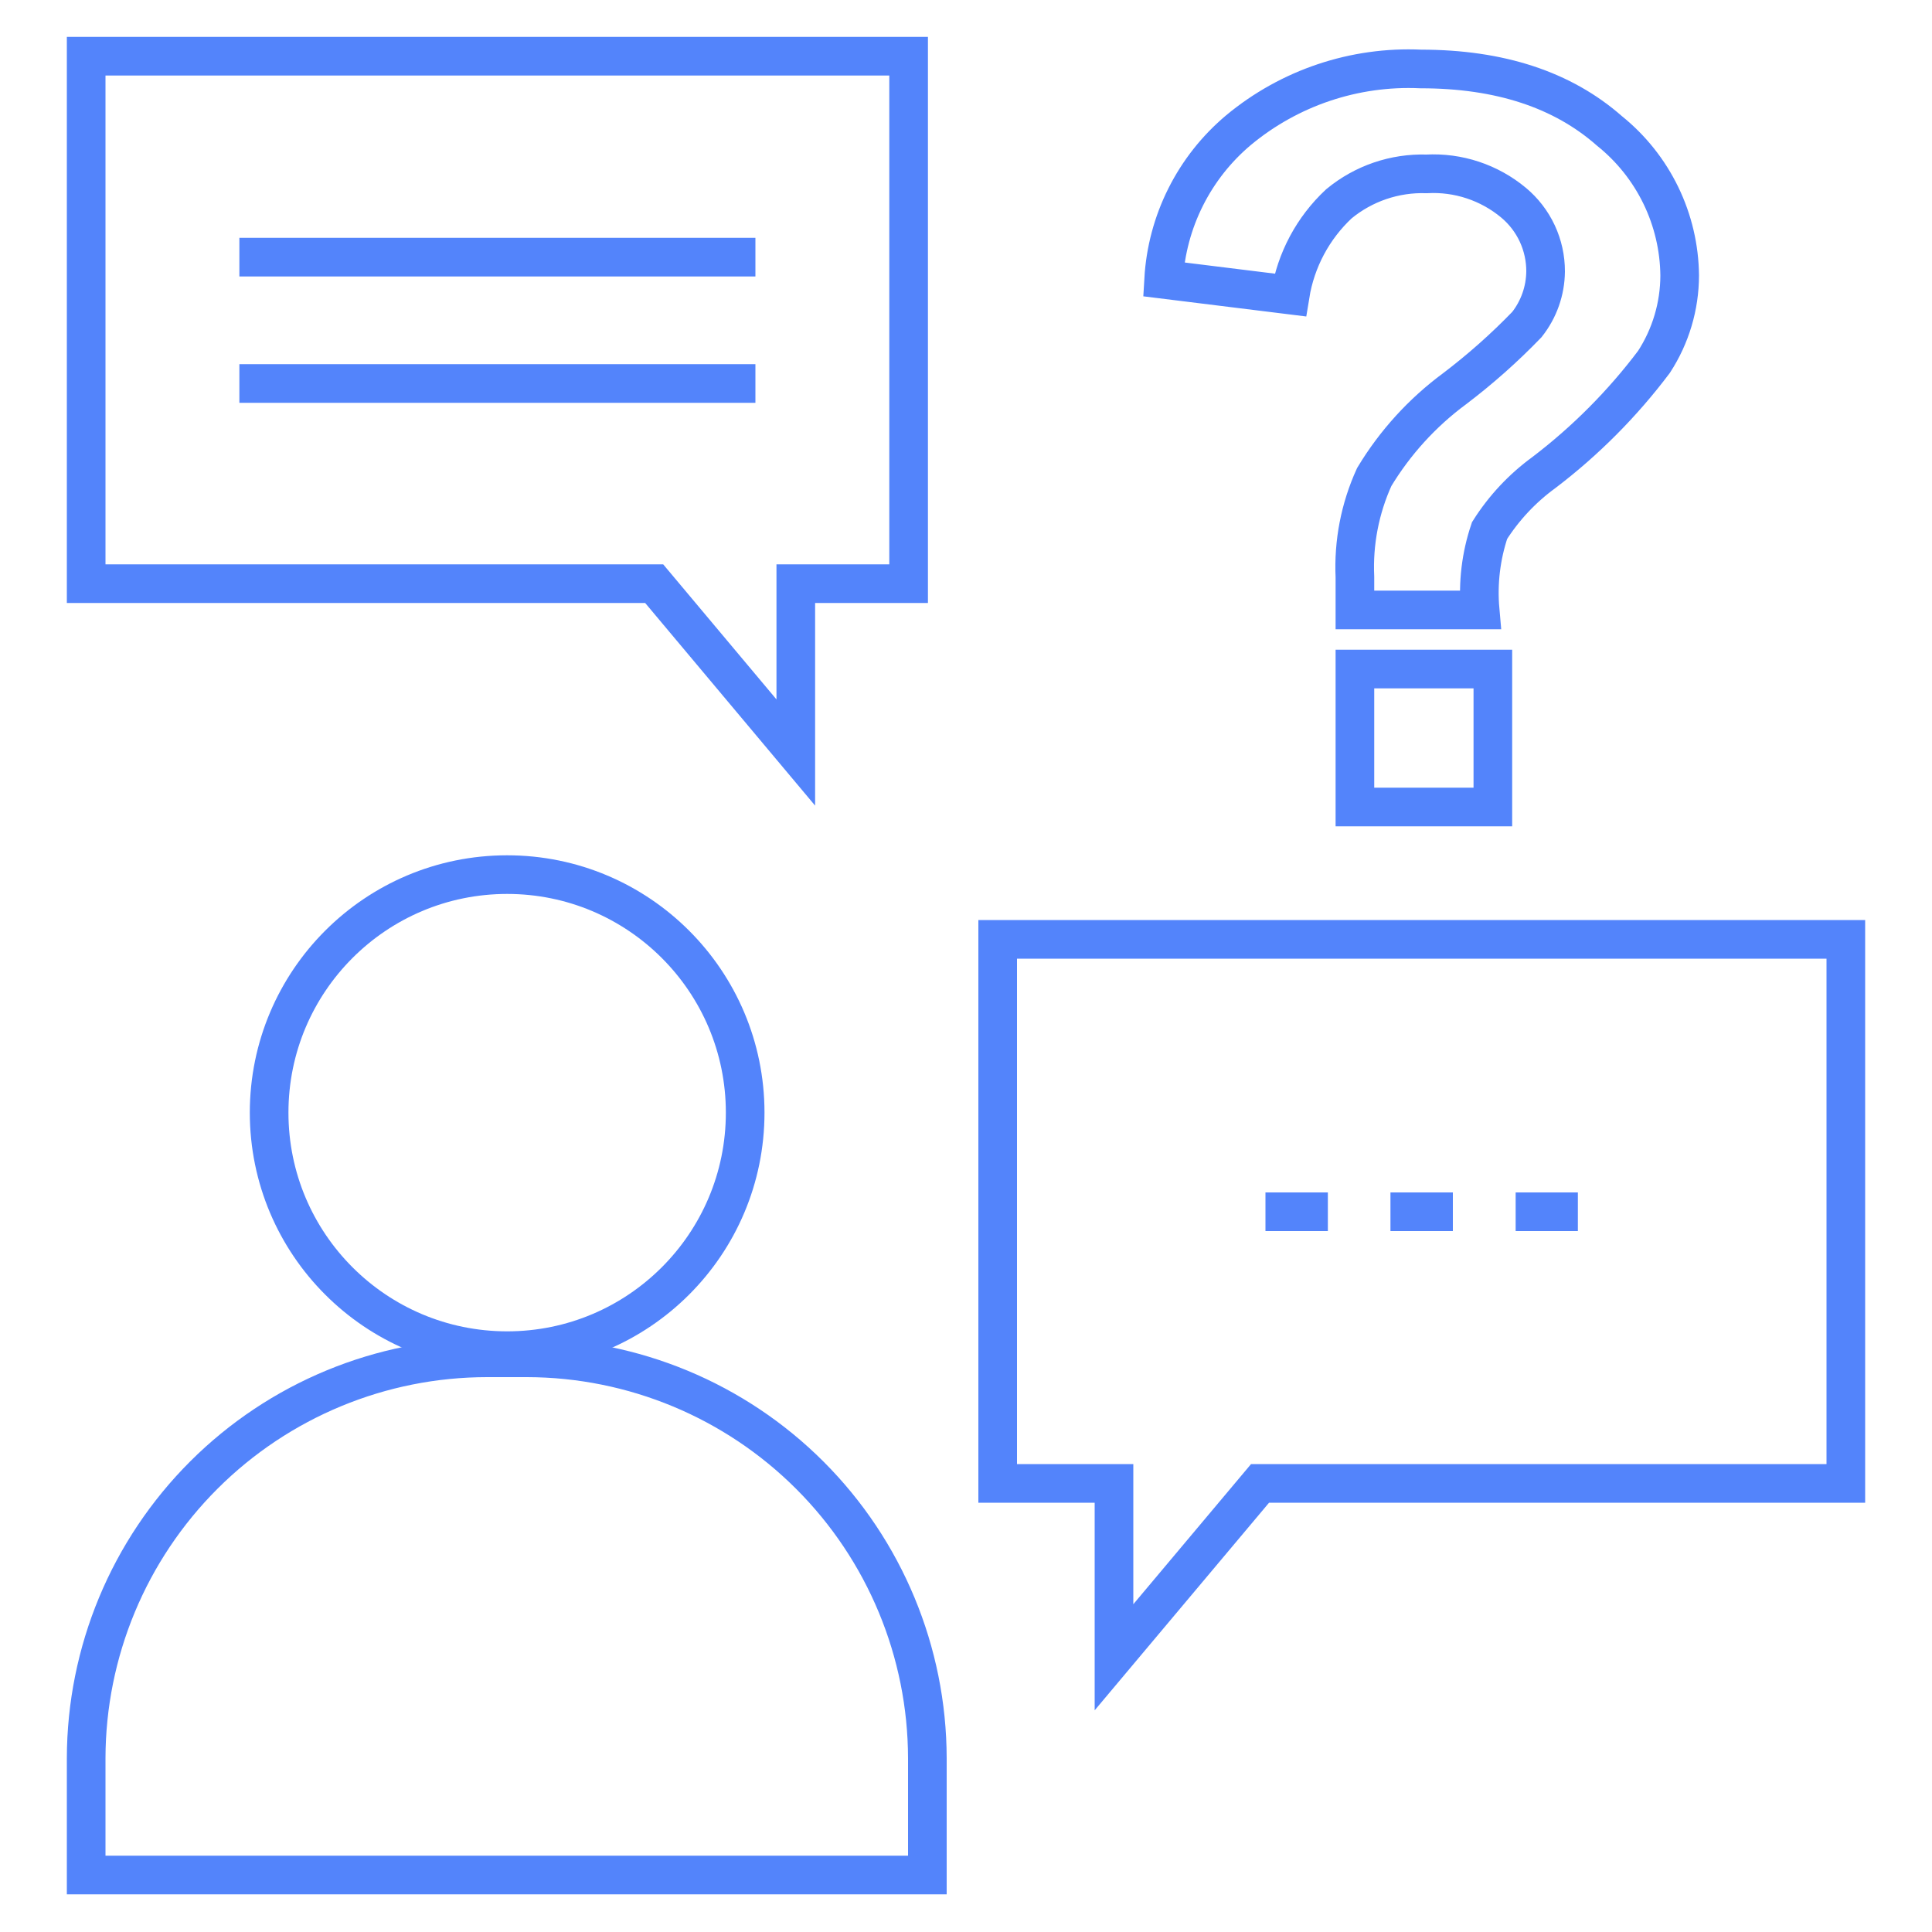
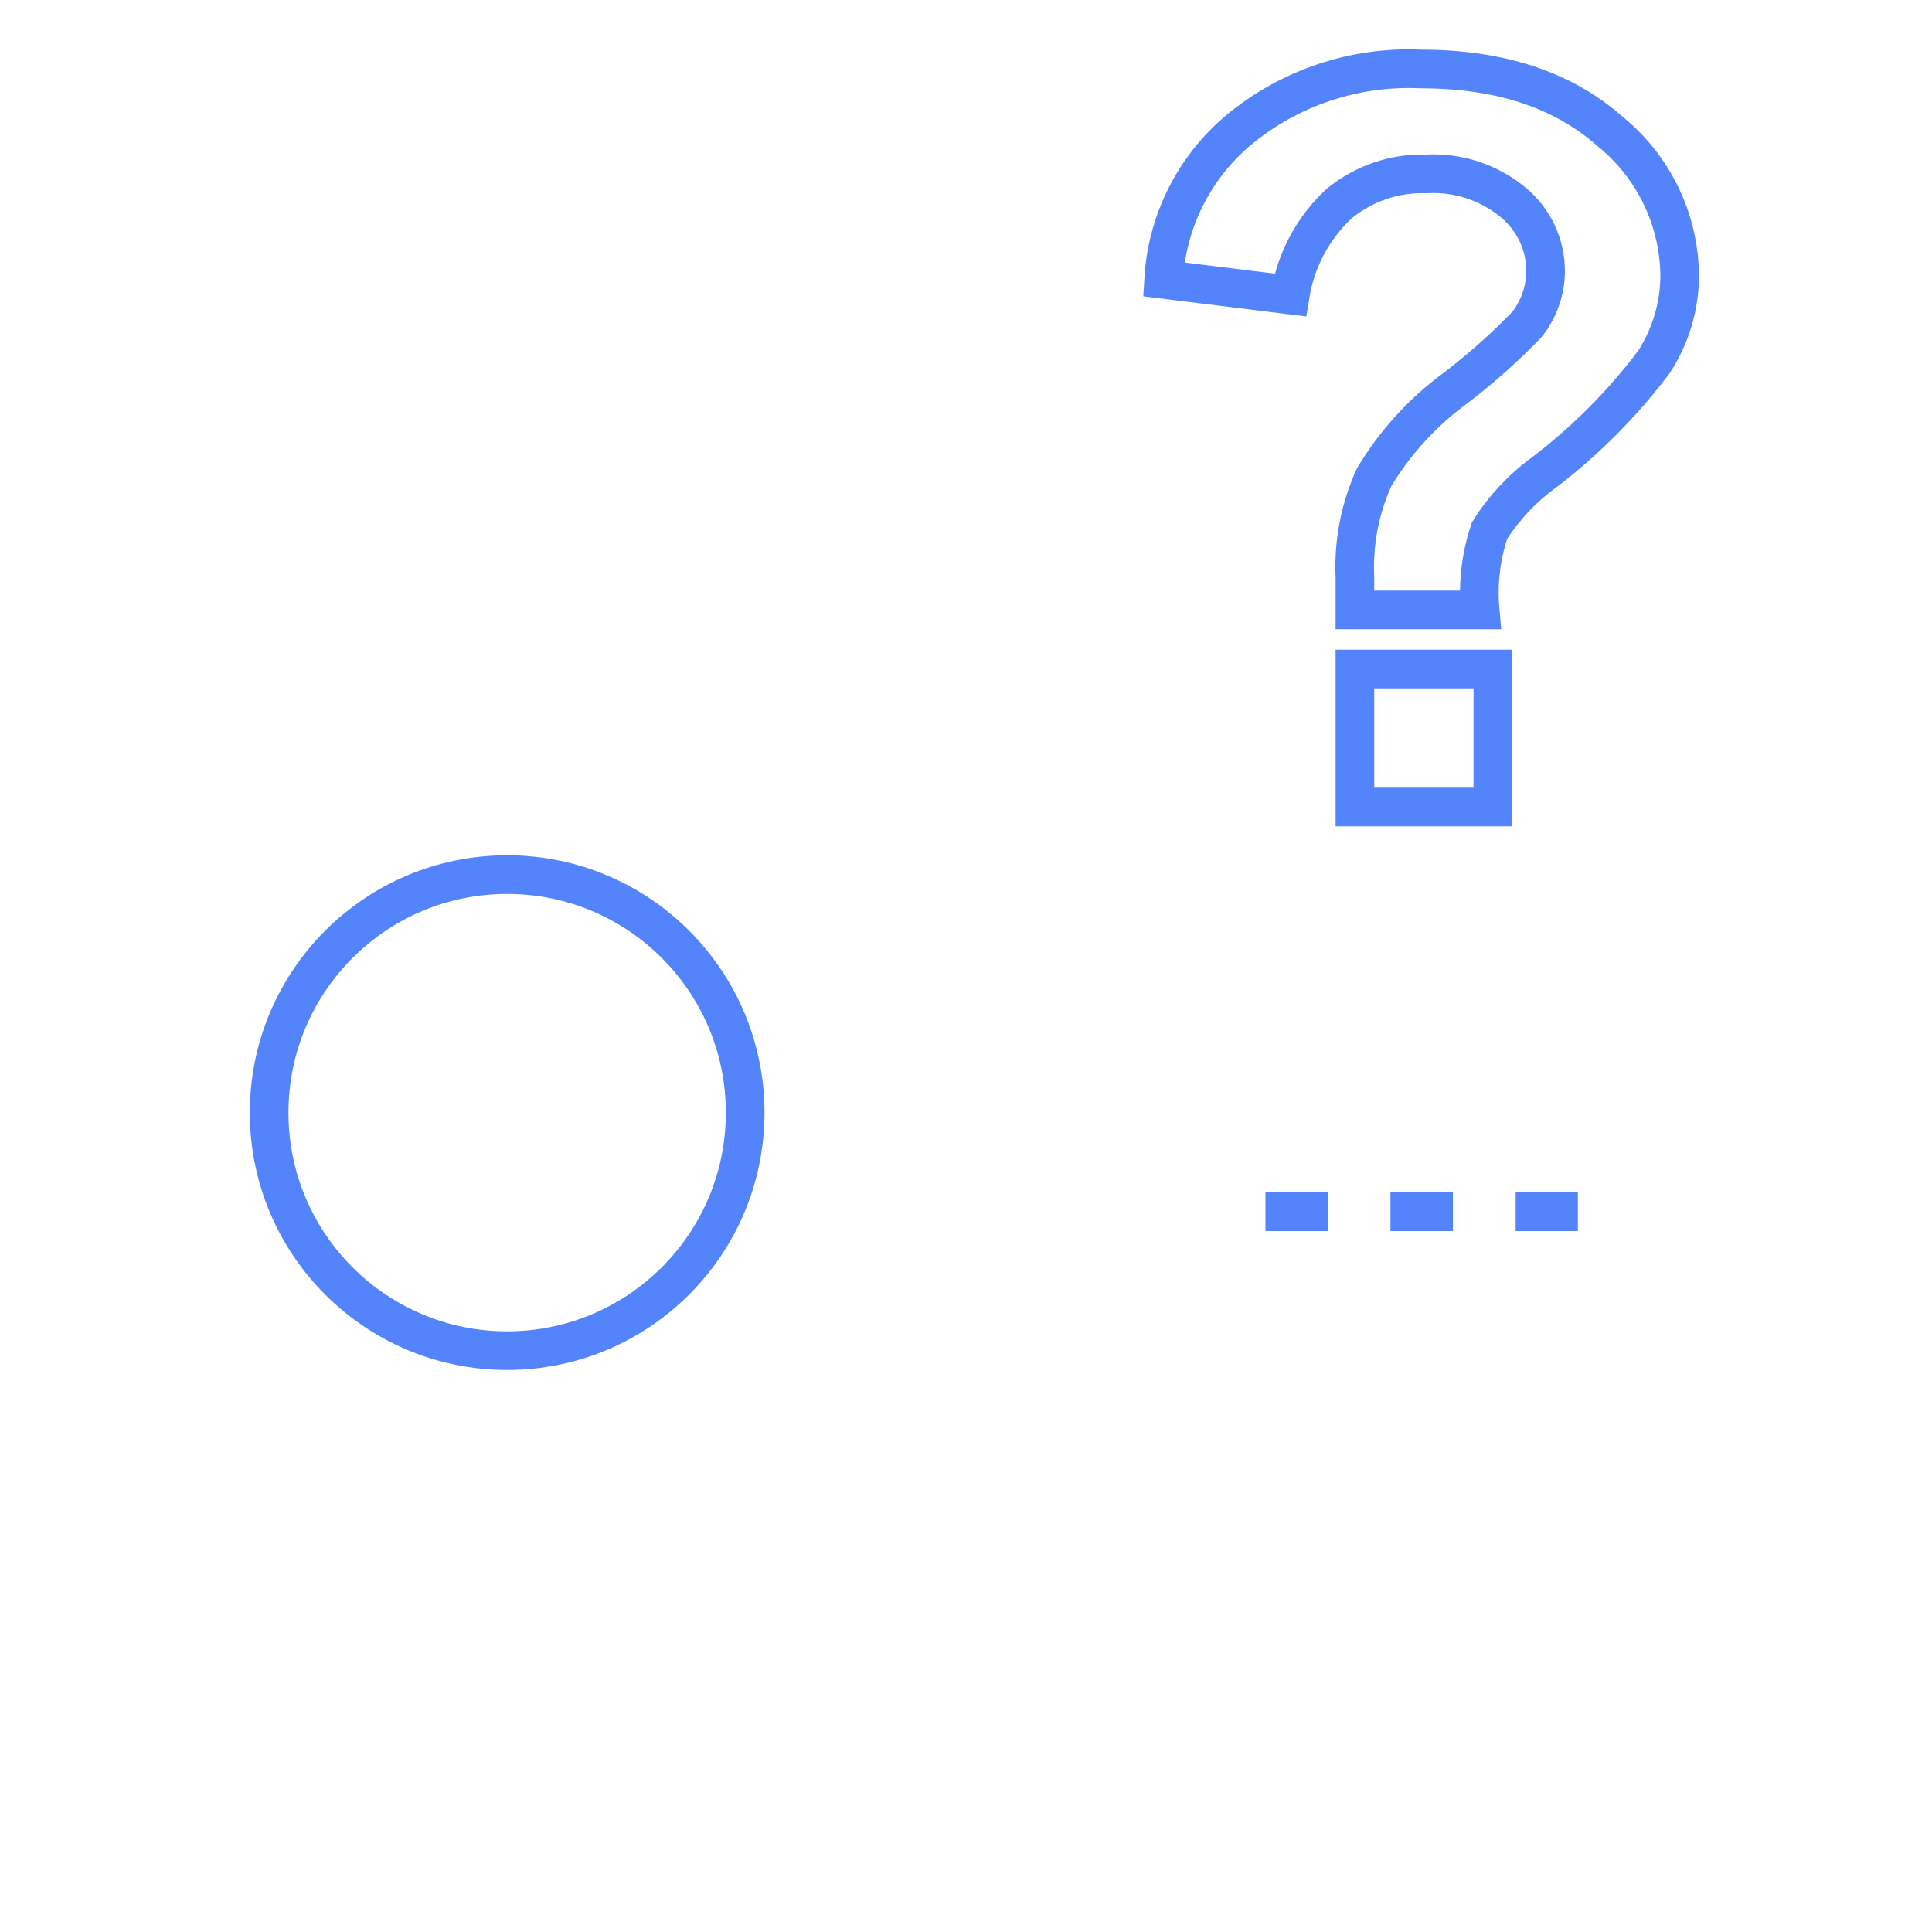
<svg xmlns="http://www.w3.org/2000/svg" width="100" height="100" viewBox="0 0 100 100" fill="none">
-   <path d="M25.22 70.28H27.28C32.772 70.291 38.036 72.477 41.919 76.361C45.803 80.244 47.989 85.508 48 91V97.05H4.46V91C4.471 85.501 6.662 80.231 10.555 76.346C14.447 72.462 19.721 70.28 25.22 70.28Z" stroke="#5384FB" stroke-width="2" stroke-miterlimit="10" />
  <path d="M26.25 69.91C33.054 69.91 38.57 64.394 38.57 57.59C38.57 50.786 33.054 45.27 26.25 45.27C19.446 45.27 13.93 50.786 13.93 57.59C13.93 64.394 19.446 69.91 26.25 69.91Z" stroke="#5384FB" stroke-width="2" stroke-miterlimit="10" />
-   <path d="M4.46 2.91V30.21H33.86L41.19 38.95V30.21H47.03V2.91H4.46Z" stroke="#5384FB" stroke-width="2" stroke-miterlimit="10" />
-   <path d="M12.39 13.31H39.1" stroke="#5384FB" stroke-width="2" stroke-miterlimit="10" />
-   <path d="M12.39 19.85H39.1" stroke="#5384FB" stroke-width="2" stroke-miterlimit="10" />
-   <path d="M95.54 48.62V76.78H65.22L57.66 85.78V76.78H51.64V48.62H95.54Z" stroke="#5384FB" stroke-width="2" stroke-miterlimit="10" />
  <path d="M81.67 62.72H78.45" stroke="#5384FB" stroke-width="2" stroke-miterlimit="10" />
  <path d="M75.2 62.72H71.97" stroke="#5384FB" stroke-width="2" stroke-miterlimit="10" />
  <path d="M68.73 62.72H65.5" stroke="#5384FB" stroke-width="2" stroke-miterlimit="10" />
  <path d="M76.61 31.57H70.13C70.13 30.64 70.13 30.08 70.13 29.87C70.048 28.088 70.391 26.313 71.13 24.69C72.204 22.909 73.617 21.356 75.29 20.12C76.62 19.111 77.871 18.001 79.03 16.8C79.65 16.016 79.991 15.049 80 14.05C80.002 13.371 79.855 12.7 79.568 12.084C79.281 11.469 78.862 10.925 78.34 10.49C77.082 9.443 75.474 8.911 73.84 9C72.188 8.946 70.574 9.497 69.3 10.55C67.96 11.8 67.073 13.461 66.78 15.27L60.23 14.46C60.316 12.978 60.703 11.528 61.369 10.201C62.034 8.873 62.964 7.696 64.1 6.74C66.741 4.543 70.108 3.412 73.54 3.57C77.627 3.57 80.883 4.64 83.31 6.78C84.431 7.681 85.337 8.819 85.965 10.112C86.593 11.406 86.926 12.822 86.94 14.26C86.937 15.847 86.475 17.399 85.61 18.73C83.982 20.893 82.064 22.821 79.91 24.46C78.793 25.274 77.84 26.292 77.1 27.46C76.654 28.781 76.487 30.181 76.61 31.57V31.57ZM70.13 41.77V34.63H77.27V41.77H70.13Z" stroke="#5384FB" stroke-width="2" stroke-miterlimit="10" />
</svg>